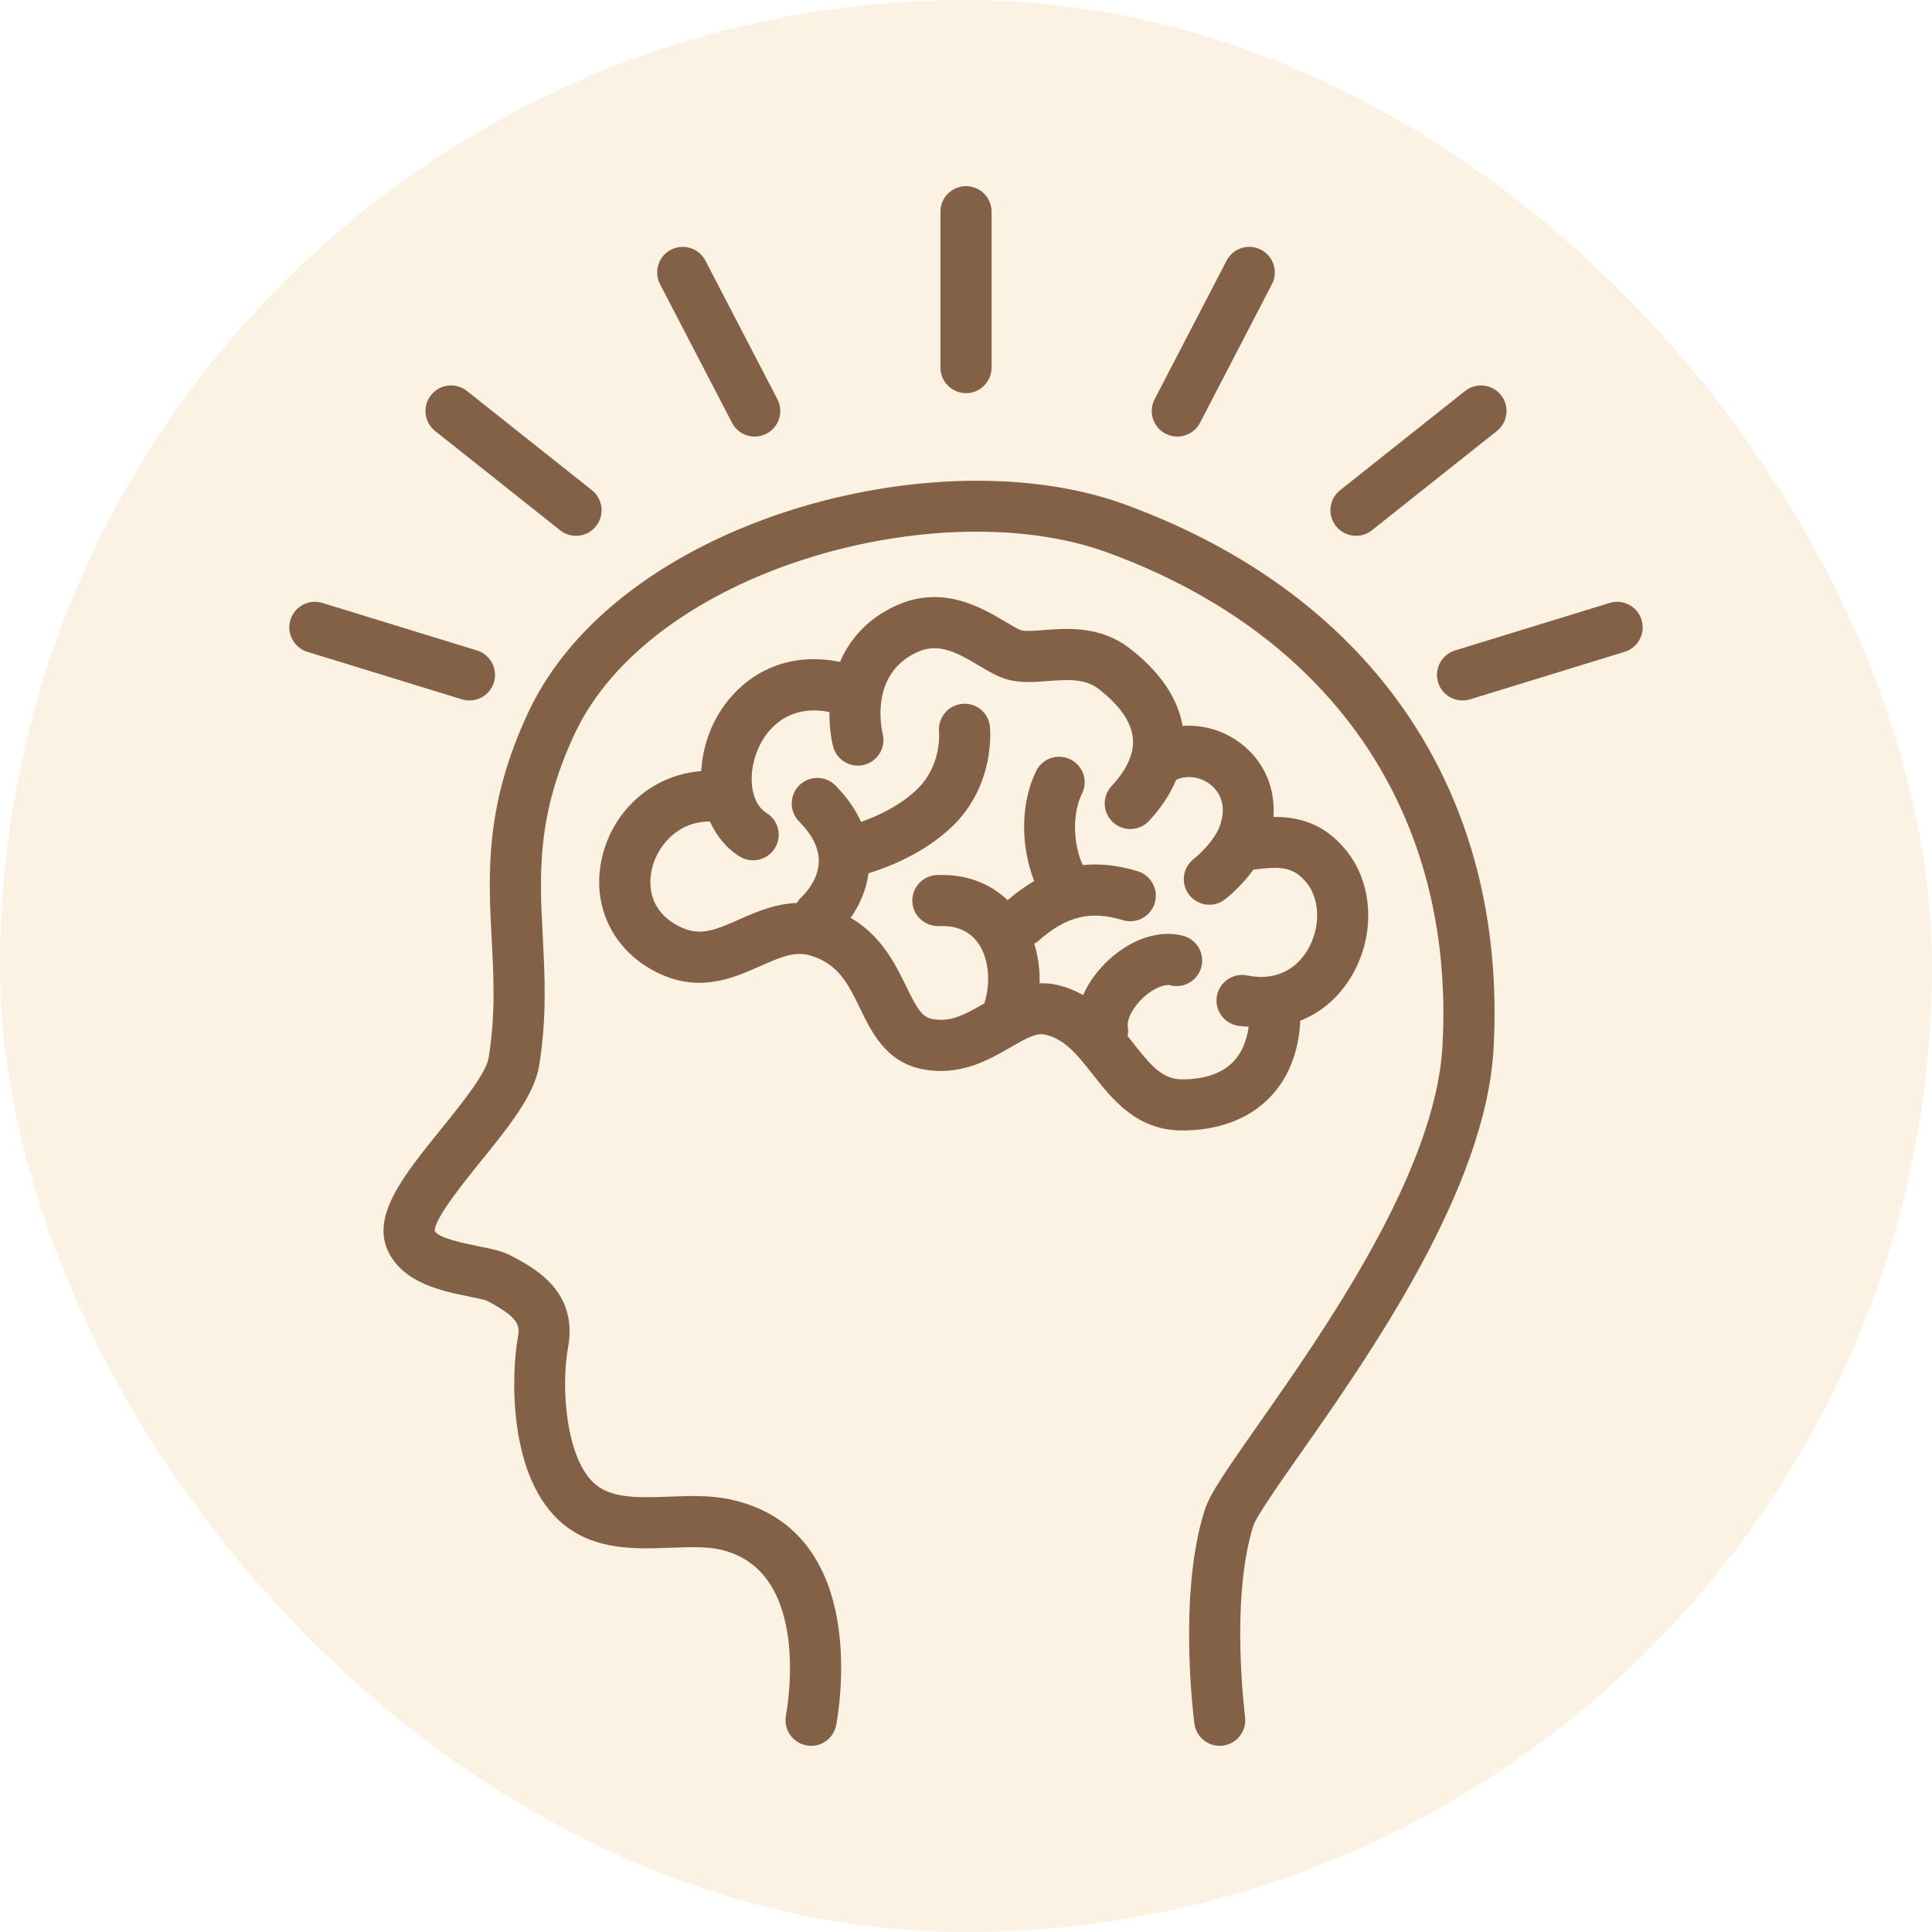
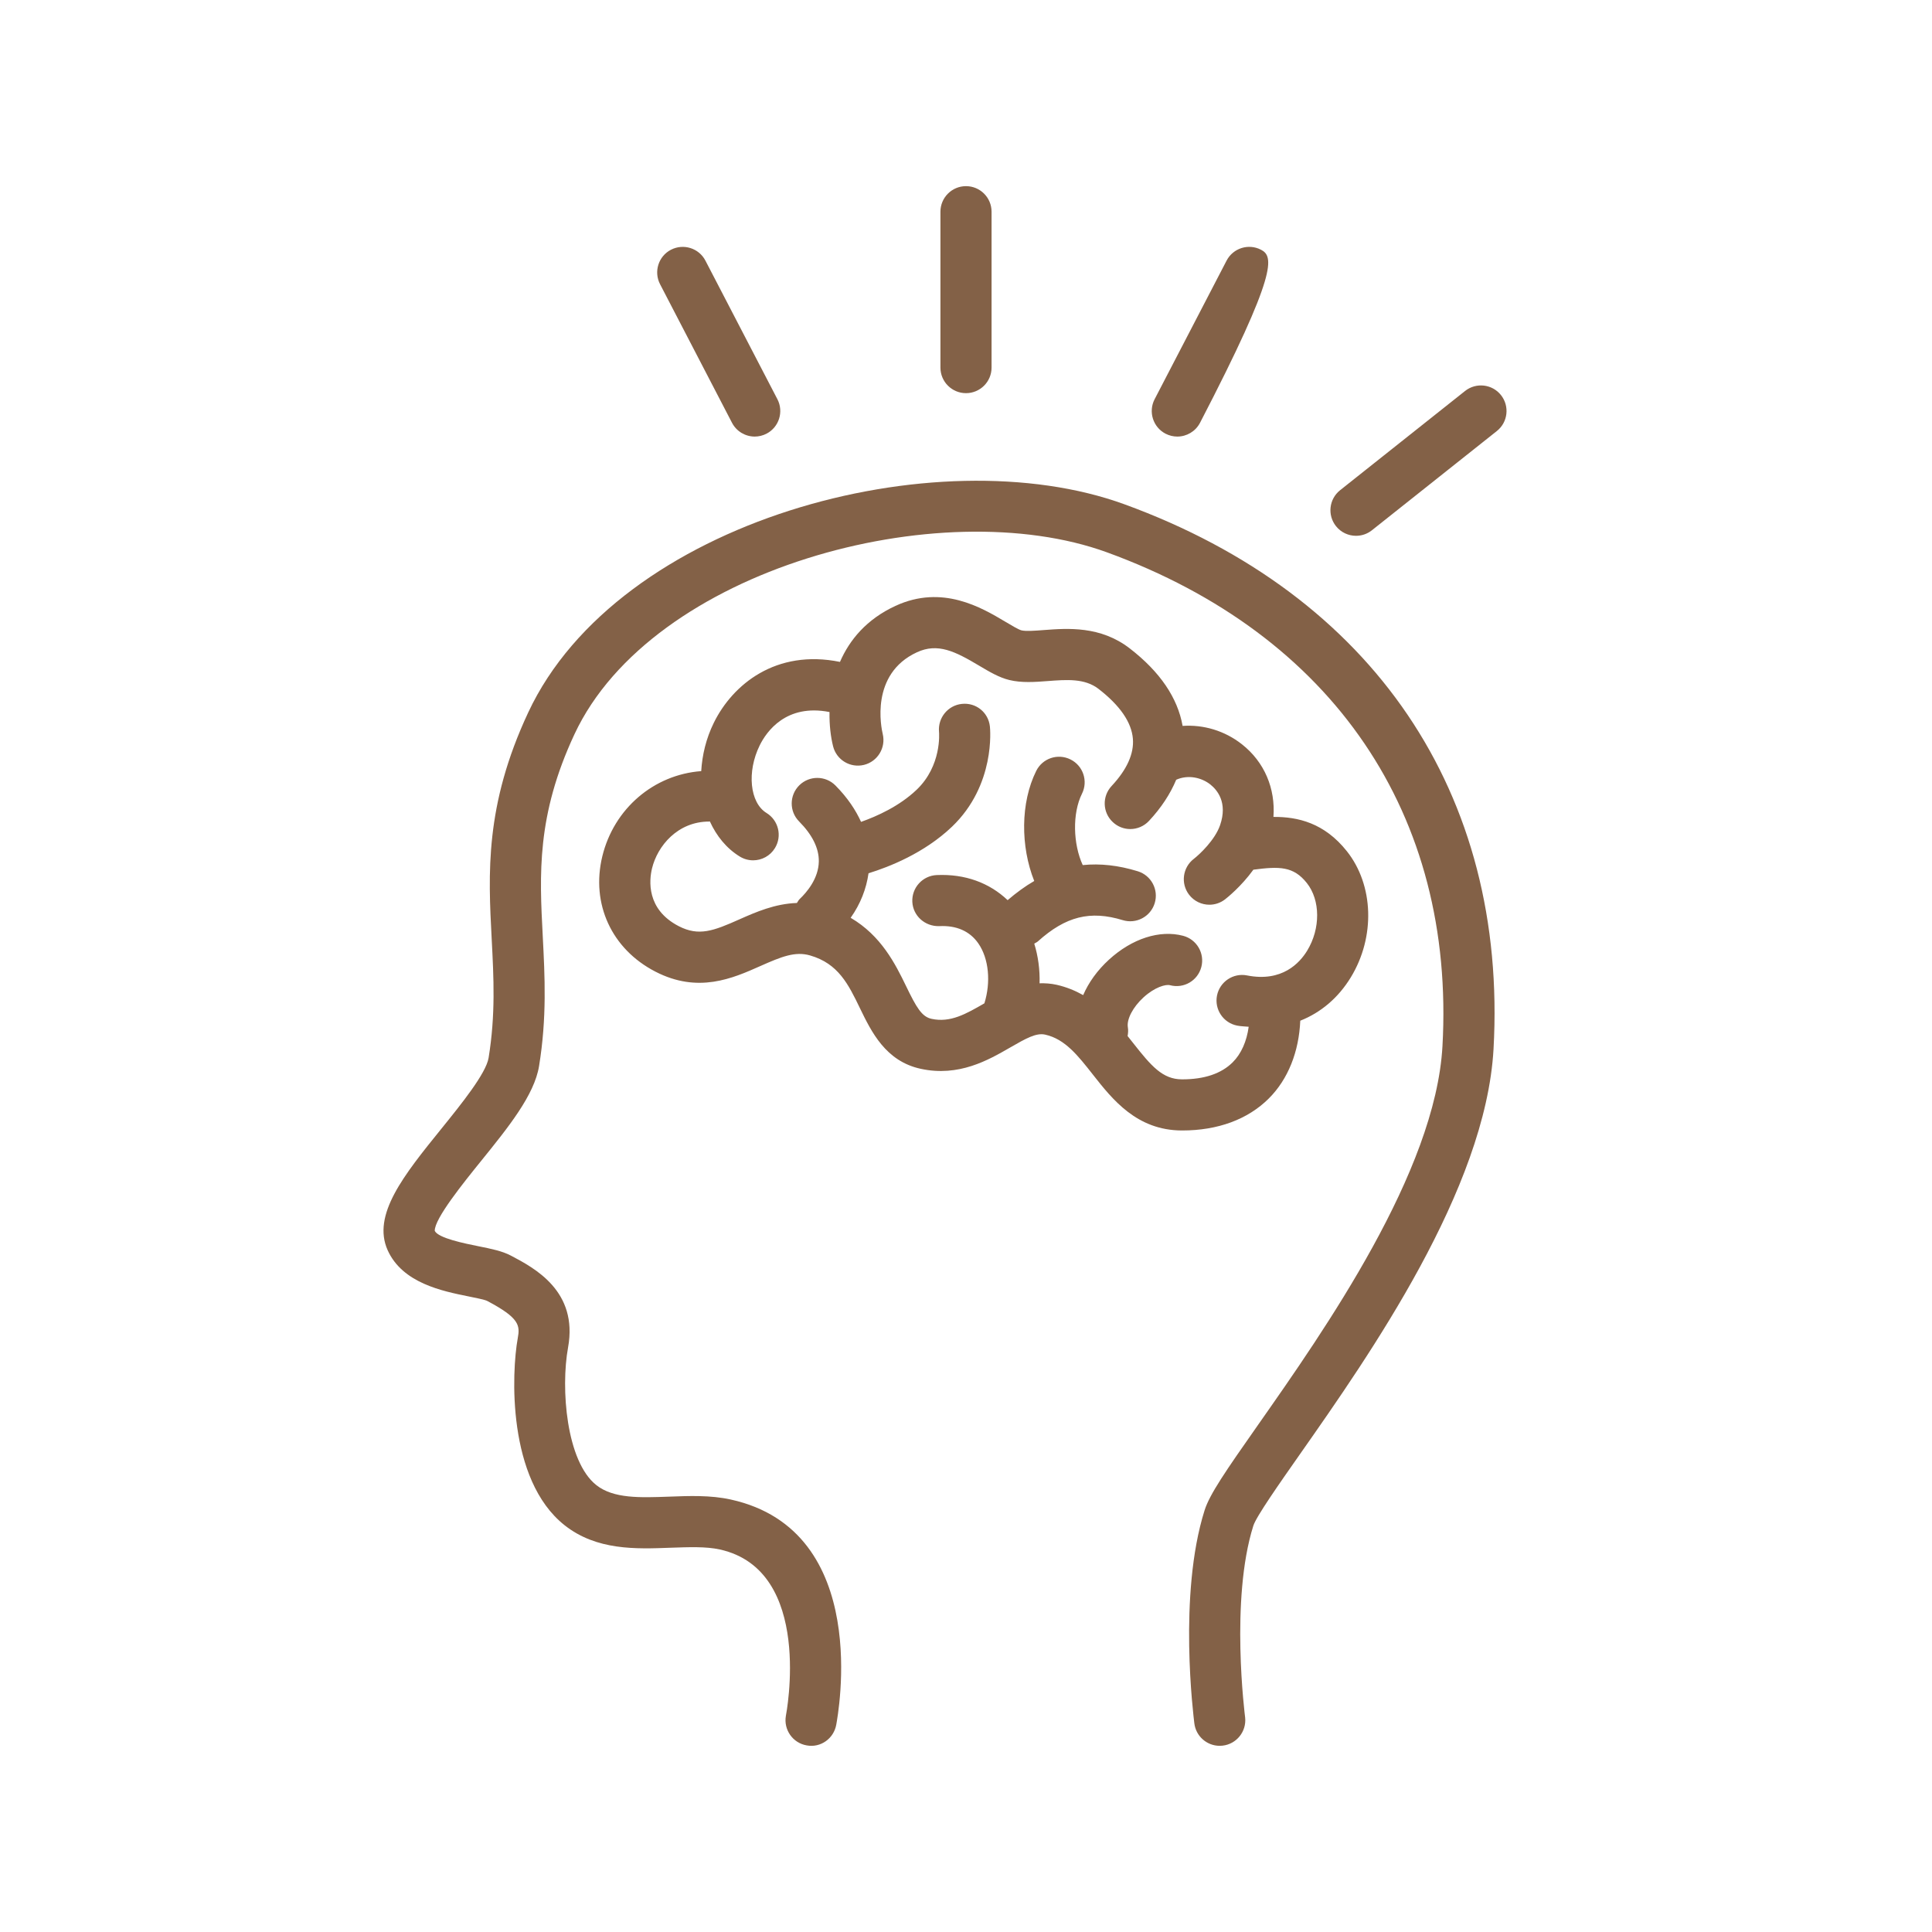
<svg xmlns="http://www.w3.org/2000/svg" width="60" height="60" viewBox="0 0 60 60" fill="none">
-   <rect width="60" height="60" rx="30" fill="#F1C98B" fill-opacity="0.24" />
  <path d="M34.92 15.661C29.084 13.535 19.196 16.153 16.404 22.127C15.052 25.018 15.163 27.126 15.27 29.165C15.333 30.371 15.392 31.511 15.174 32.852C15.094 33.338 14.323 34.292 13.703 35.059C12.544 36.493 11.543 37.731 12.041 38.831C12.503 39.849 13.735 40.096 14.55 40.261C14.759 40.303 15.045 40.36 15.127 40.4C16.141 40.934 16.151 41.166 16.079 41.561C15.887 42.617 15.742 45.949 17.533 47.367C18.529 48.155 19.752 48.107 20.831 48.066C21.392 48.047 21.921 48.025 22.353 48.12C25.286 48.766 24.415 53.235 24.406 53.288C24.332 53.72 24.621 54.131 25.053 54.205C25.487 54.286 25.895 53.991 25.971 53.56C26.019 53.283 27.106 47.54 22.694 46.569C22.064 46.43 21.406 46.456 20.77 46.48C19.888 46.511 19.055 46.546 18.519 46.121C17.587 45.384 17.409 43.125 17.642 41.845C17.959 40.097 16.599 39.38 15.868 38.995C15.596 38.851 15.256 38.783 14.863 38.704C14.426 38.616 13.613 38.453 13.502 38.226C13.488 37.852 14.396 36.729 14.938 36.058C15.79 35.004 16.594 34.009 16.741 33.108C16.987 31.598 16.92 30.319 16.856 29.081C16.755 27.152 16.659 25.331 17.842 22.799C20.243 17.663 29.192 15.265 34.377 17.153C41.4 19.713 45.198 25.303 44.797 32.489C44.58 36.394 41.135 41.306 39.077 44.241C38.062 45.687 37.568 46.404 37.41 46.903C36.581 49.525 37.069 53.316 37.09 53.51C37.135 53.917 37.479 54.218 37.878 54.218C37.907 54.218 37.937 54.216 37.966 54.213C38.401 54.166 38.716 53.773 38.669 53.338C38.664 53.294 38.196 49.685 38.924 47.382C39.015 47.095 39.739 46.063 40.377 45.153C42.532 42.079 46.14 36.935 46.383 32.578C46.825 24.643 42.647 18.477 34.92 15.661Z" fill="#836147" />
  <path d="M30 12.21C30.439 12.21 30.794 11.854 30.794 11.416V6.575C30.794 6.137 30.439 5.781 30 5.781C29.561 5.781 29.206 6.137 29.206 6.575V11.416C29.206 11.854 29.561 12.21 30 12.21Z" fill="#836147" />
-   <path d="M36.197 13.469C36.314 13.529 36.439 13.558 36.562 13.558C36.849 13.558 37.126 13.402 37.268 13.13L39.501 8.826C39.703 8.437 39.551 7.958 39.162 7.756C38.774 7.554 38.294 7.705 38.092 8.095L35.858 12.398C35.656 12.787 35.808 13.267 36.197 13.469Z" fill="#836147" />
+   <path d="M36.197 13.469C36.314 13.529 36.439 13.558 36.562 13.558C36.849 13.558 37.126 13.402 37.268 13.13C39.703 8.437 39.551 7.958 39.162 7.756C38.774 7.554 38.294 7.705 38.092 8.095L35.858 12.398C35.656 12.787 35.808 13.267 36.197 13.469Z" fill="#836147" />
  <path d="M42.112 16.64C42.286 16.64 42.46 16.584 42.606 16.468L46.486 13.386C46.83 13.113 46.887 12.614 46.614 12.27C46.342 11.927 45.841 11.87 45.499 12.142L41.618 15.224C41.275 15.497 41.217 15.996 41.49 16.34C41.647 16.537 41.879 16.64 42.112 16.64Z" fill="#836147" />
-   <path d="M50.98 19.25C50.851 18.831 50.405 18.596 49.988 18.725L45.188 20.2C44.769 20.329 44.533 20.774 44.662 21.193C44.767 21.534 45.082 21.754 45.421 21.754C45.499 21.754 45.577 21.742 45.655 21.719L50.455 20.243C50.874 20.114 51.109 19.669 50.98 19.25Z" fill="#836147" />
  <path d="M22.733 13.13C22.875 13.402 23.152 13.558 23.439 13.558C23.562 13.558 23.687 13.529 23.804 13.469C24.193 13.267 24.345 12.787 24.143 12.398L21.908 8.095C21.706 7.706 21.227 7.555 20.837 7.756C20.448 7.958 20.297 8.438 20.499 8.827L22.733 13.13Z" fill="#836147" />
-   <path d="M17.395 16.468C17.541 16.584 17.715 16.64 17.889 16.64C18.122 16.64 18.354 16.537 18.511 16.339C18.783 15.996 18.726 15.496 18.383 15.224L14.501 12.142C14.158 11.87 13.658 11.926 13.386 12.271C13.113 12.614 13.17 13.113 13.514 13.386L17.395 16.468Z" fill="#836147" />
-   <path d="M14.58 21.754C14.919 21.754 15.233 21.534 15.338 21.193C15.467 20.774 15.232 20.329 14.813 20.2L10.012 18.725C9.593 18.596 9.148 18.831 9.02 19.25C8.891 19.669 9.126 20.114 9.545 20.243L14.346 21.719C14.424 21.742 14.502 21.754 14.58 21.754Z" fill="#836147" />
  <path d="M40.381 31.699C41.019 31.447 41.563 30.989 41.952 30.35C42.715 29.097 42.664 27.487 41.827 26.434C41.129 25.556 40.305 25.364 39.548 25.37C39.613 24.49 39.271 23.667 38.569 23.114C38.029 22.689 37.368 22.499 36.727 22.544C36.573 21.672 36.026 20.864 35.088 20.139C34.178 19.434 33.16 19.511 32.416 19.567C32.143 19.588 31.86 19.609 31.722 19.576C31.633 19.554 31.394 19.412 31.219 19.307C30.489 18.872 29.265 18.143 27.81 18.816C26.912 19.231 26.383 19.872 26.086 20.556C24.101 20.152 22.754 21.256 22.169 22.445C21.927 22.936 21.807 23.448 21.777 23.948C20.311 24.056 19.066 25.107 18.705 26.595C18.348 28.069 18.995 29.475 20.354 30.175C21.681 30.86 22.754 30.384 23.614 30.001C24.27 29.71 24.693 29.538 25.158 29.672C26.035 29.925 26.347 30.568 26.707 31.312C27.063 32.045 27.505 32.958 28.595 33.193C29.779 33.45 30.695 32.921 31.363 32.536C31.866 32.246 32.187 32.065 32.466 32.133C33.076 32.271 33.476 32.781 33.939 33.37C34.546 34.142 35.302 35.103 36.7 35.108H36.715C37.822 35.108 38.752 34.764 39.403 34.115C40.005 33.516 40.34 32.659 40.381 31.699ZM38.42 31.851C38.542 31.875 38.66 31.875 38.779 31.887C38.718 32.338 38.55 32.724 38.282 32.991C37.93 33.342 37.403 33.52 36.716 33.52C36.712 33.52 36.709 33.52 36.705 33.52C36.105 33.518 35.755 33.11 35.188 32.389C35.133 32.32 35.076 32.248 35.019 32.176C35.034 32.088 35.043 31.998 35.027 31.905C34.984 31.657 35.184 31.275 35.512 30.975C35.86 30.657 36.203 30.56 36.337 30.597C36.764 30.709 37.196 30.457 37.308 30.033C37.42 29.609 37.167 29.174 36.743 29.062C36.019 28.87 35.157 29.147 34.44 29.803C34.078 30.134 33.808 30.512 33.639 30.904C33.394 30.766 33.123 30.654 32.817 30.584C32.632 30.543 32.456 30.532 32.285 30.537C32.297 30.113 32.24 29.696 32.12 29.305C32.157 29.281 32.197 29.267 32.231 29.237C33.096 28.458 33.859 28.267 34.868 28.576C35.285 28.704 35.731 28.47 35.86 28.05C35.989 27.631 35.754 27.187 35.335 27.058C34.734 26.873 34.168 26.811 33.625 26.866C33.324 26.21 33.298 25.259 33.602 24.649C33.797 24.257 33.638 23.78 33.245 23.585C32.85 23.389 32.376 23.549 32.181 23.941C31.689 24.928 31.692 26.29 32.119 27.36C31.841 27.52 31.566 27.721 31.293 27.955C30.725 27.416 29.971 27.136 29.088 27.176C28.65 27.197 28.312 27.57 28.333 28.008C28.355 28.445 28.727 28.773 29.165 28.762C29.7 28.734 30.116 28.915 30.382 29.297C30.714 29.774 30.774 30.51 30.571 31.159C30.57 31.16 30.569 31.16 30.568 31.161C30.004 31.486 29.517 31.769 28.93 31.641C28.627 31.575 28.463 31.294 28.137 30.62C27.806 29.938 27.369 29.06 26.418 28.503C26.723 28.073 26.905 27.602 26.973 27.12C27.609 26.924 28.703 26.497 29.565 25.674C30.922 24.376 30.75 22.634 30.742 22.56C30.695 22.127 30.313 21.814 29.874 21.86C29.441 21.903 29.123 22.291 29.162 22.725C29.166 22.768 29.248 23.78 28.468 24.525C27.93 25.039 27.233 25.35 26.741 25.524C26.578 25.165 26.33 24.782 25.946 24.394C25.638 24.083 25.135 24.08 24.823 24.388C24.511 24.697 24.508 25.2 24.817 25.511C25.23 25.928 25.436 26.347 25.429 26.755C25.42 27.287 25.053 27.713 24.836 27.919C24.797 27.955 24.778 28.002 24.748 28.043C24.069 28.065 23.474 28.325 22.969 28.549C22.157 28.912 21.703 29.084 21.081 28.764C20.065 28.24 20.161 27.334 20.249 26.969C20.419 26.269 21.046 25.515 22.022 25.514C22.03 25.514 22.037 25.51 22.045 25.51C22.251 25.96 22.558 26.345 22.975 26.601C23.104 26.68 23.247 26.718 23.389 26.718C23.656 26.718 23.917 26.583 24.066 26.339C24.296 25.965 24.178 25.476 23.804 25.247C23.286 24.929 23.189 23.967 23.594 23.147C23.805 22.718 24.416 21.848 25.761 22.113C25.754 22.523 25.801 22.895 25.873 23.18C25.981 23.604 26.41 23.858 26.833 23.754C27.257 23.649 27.516 23.219 27.414 22.795C27.369 22.606 27.013 20.933 28.476 20.257C29.122 19.958 29.66 20.227 30.406 20.672C30.724 20.861 31.024 21.04 31.344 21.118C31.729 21.212 32.139 21.181 32.537 21.151C33.129 21.106 33.688 21.063 34.116 21.394C34.783 21.91 35.142 22.432 35.183 22.944C35.22 23.407 34.998 23.901 34.522 24.41C34.222 24.731 34.239 25.233 34.56 25.532C34.713 25.676 34.907 25.747 35.102 25.747C35.314 25.747 35.525 25.662 35.682 25.495C36.064 25.086 36.345 24.655 36.528 24.216C36.904 24.048 37.319 24.151 37.587 24.362C37.803 24.533 38.131 24.924 37.892 25.623C37.734 26.087 37.248 26.539 37.076 26.672C36.728 26.938 36.661 27.437 36.927 27.785C37.084 27.99 37.32 28.097 37.559 28.097C37.727 28.097 37.896 28.044 38.04 27.934C38.109 27.881 38.544 27.534 38.925 27.009C39.733 26.903 40.169 26.9 40.584 27.422C41.008 27.955 41.013 28.839 40.596 29.523C40.365 29.903 39.818 30.508 38.728 30.293C38.301 30.208 37.881 30.487 37.795 30.918C37.71 31.348 37.99 31.766 38.42 31.851Z" fill="#836147" />
</svg>